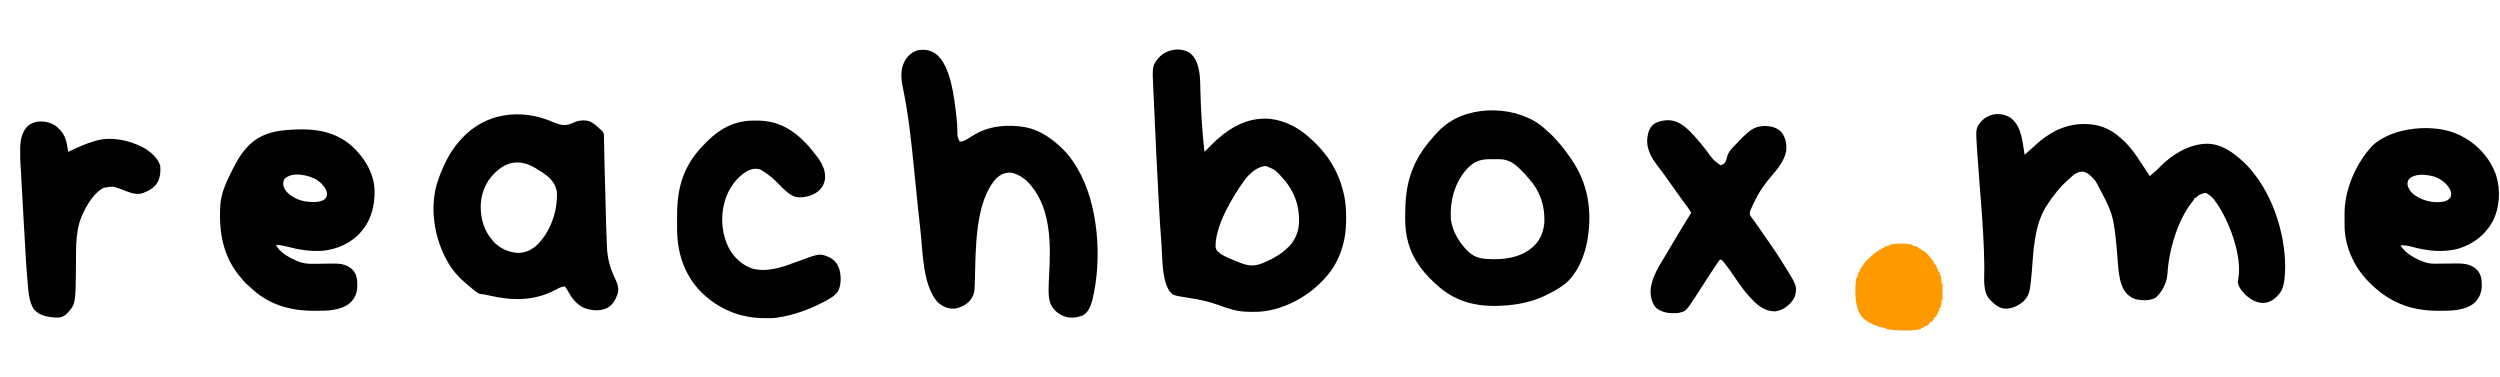
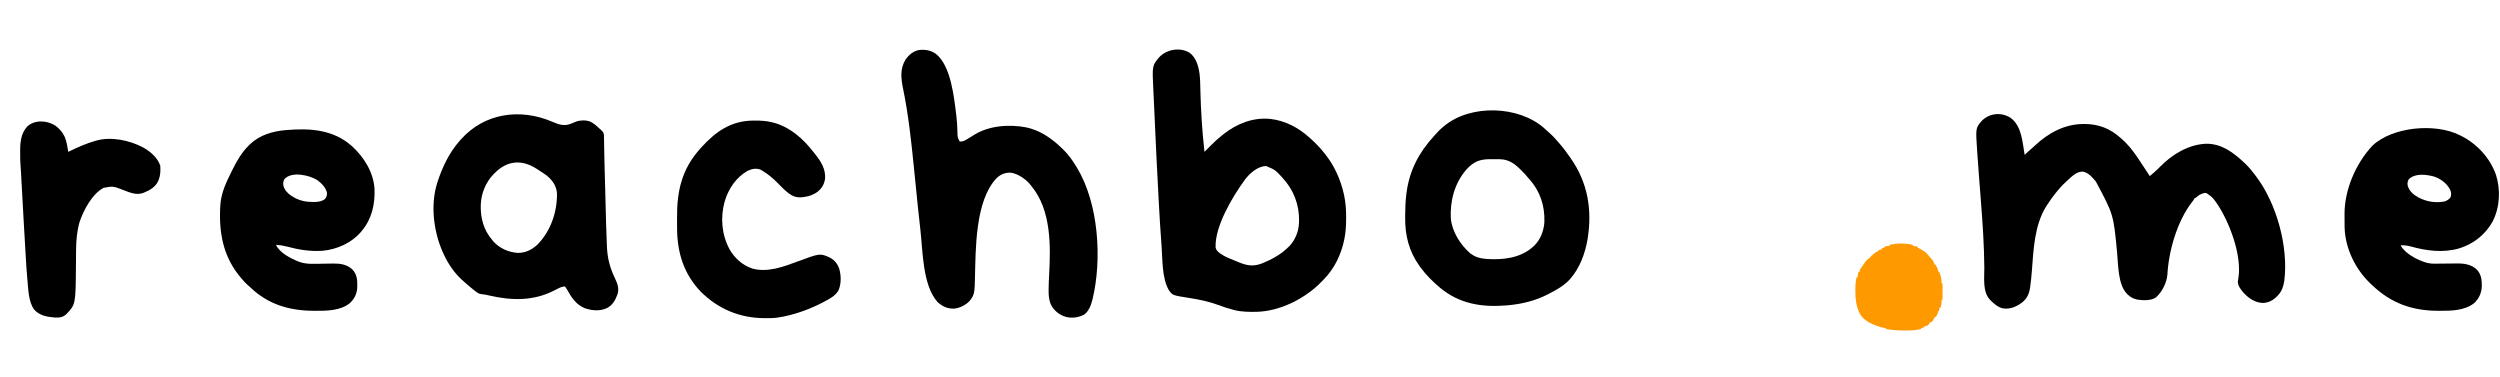
<svg xmlns="http://www.w3.org/2000/svg" version="1.1" width="5054" height="762">
  <path d="M0 0 C22.762 16.795 23.947 48.936 28.414 74.781 C29.162 74.1 29.909 73.419 30.68 72.717 C31.674 71.811 32.669 70.906 33.664 70 C34.639 69.112 35.613 68.225 36.617 67.311 C39.498 64.705 42.414 62.146 45.352 59.605 C46.852 58.278 48.329 56.922 49.789 55.551 C77.034 30.049 110.221 12.3 148.164 12.469 C148.824 12.471 149.484 12.473 150.164 12.475 C177.932 12.621 200.655 21.42 221.414 39.781 C222.86 41.028 222.86 41.028 224.336 42.301 C229.759 47.054 234.76 52.075 239.477 57.531 C239.91 58.03 240.344 58.529 240.791 59.044 C251.511 71.763 260.532 85.813 269.602 99.719 C270.755 101.481 271.91 103.244 273.064 105.006 C275.852 109.262 278.634 113.52 281.414 117.781 C281.874 117.387 282.334 116.993 282.807 116.587 C283.422 116.06 284.036 115.534 284.669 114.991 C285.31 114.441 285.95 113.892 286.611 113.326 C287.925 112.2 289.242 111.077 290.56 109.956 C294.742 106.36 298.656 102.583 302.5 98.629 C326.529 73.924 360.11 53.623 395.42 52.376 C426.429 51.962 450.767 70.284 472.414 90.781 C473.345 91.658 474.275 92.534 475.234 93.438 C482.384 100.363 488.459 107.827 494.414 115.781 C494.83 116.326 495.246 116.871 495.675 117.432 C537.708 172.564 561.759 259.821 553.469 328.479 C551.944 339.199 548.977 349.738 541.414 357.781 C540.794 358.467 540.174 359.153 539.535 359.859 C531.282 368.581 522.255 373.784 510.102 374.219 C494.454 373.746 481.909 365.191 471.414 354.098 C465.723 347.507 459.361 339.86 459.43 330.688 C459.658 328.705 460.035 326.741 460.414 324.781 C468.225 278.785 442.773 211.036 417.121 173.129 C408.103 160.412 408.103 160.412 395.414 151.781 C388.3 151.781 380.734 155.477 375.711 160.477 C375.283 160.907 374.855 161.338 374.414 161.781 C373.754 161.781 373.094 161.781 372.414 161.781 C372.147 162.364 371.88 162.947 371.605 163.547 C370.388 165.83 369.02 167.559 367.352 169.531 C337.052 208.095 319.661 268.542 317.039 316.656 C315.782 333.168 306.365 351.936 293.988 362.938 C284.171 369.969 267.843 369.176 256.325 367.472 C248.938 365.964 242.868 362.946 237.414 357.781 C236.799 357.218 236.184 356.655 235.551 356.074 C216.684 336.884 217.828 296.86 215.266 271.613 C208.016 195.278 208.016 195.278 172.414 128.781 C171.97 128.24 171.527 127.698 171.069 127.14 C164.782 119.572 156.593 110.514 146.414 108.781 C134.443 108.001 125.07 117.487 116.625 124.879 C109.036 131.662 101.904 138.938 95.414 146.781 C94.985 147.296 94.556 147.812 94.114 148.342 C86.577 157.433 79.719 166.797 73.414 176.781 C72.777 177.775 72.14 178.769 71.484 179.793 C47.891 218.224 46.377 267.43 42.896 311.167 C42.122 320.741 41.179 330.265 39.898 339.785 C39.777 340.696 39.656 341.607 39.531 342.545 C37.735 355.374 33.648 364.972 23.32 373.266 C11.722 381.774 -0.621 387.395 -15.398 385.219 C-25.439 382.87 -32.364 376.884 -39.586 369.781 C-40.261 369.119 -40.937 368.456 -41.633 367.773 C-56.929 351.628 -52.925 323.314 -53.086 302.781 C-53.455 257.674 -56.477 212.838 -60.014 167.883 C-61.023 155.058 -62.02 142.231 -63.014 129.405 C-63.122 128.017 -63.229 126.63 -63.337 125.243 C-64.763 106.856 -66.142 88.467 -67.379 70.066 C-67.441 69.161 -67.502 68.256 -67.566 67.323 C-70.704 20.969 -70.704 20.969 -59.059 6.941 C-43.706 -9.567 -18.82 -12.188 0 0 Z " fill="#000000" transform="translate(4064.586,238.219)" />
  <path d="M0 0 C13.396 10.065 17.757 26.534 20.125 42.375 C21.074 49.529 21.353 56.614 21.51 63.827 C21.572 66.661 21.644 69.495 21.715 72.329 C21.753 73.833 21.79 75.337 21.827 76.841 C22.84 118.246 25.463 159.212 30.125 200.375 C30.794 199.695 31.464 199.015 32.154 198.315 C34.689 195.743 37.231 193.178 39.775 190.615 C40.865 189.515 41.954 188.412 43.041 187.308 C50.072 180.166 57.227 173.565 65.125 167.375 C66.256 166.459 67.386 165.543 68.516 164.625 C95.863 143.106 128.728 130.141 163.949 133.84 C193.546 137.458 220.178 151.507 242.125 171.375 C242.651 171.846 243.177 172.317 243.719 172.803 C253.679 181.73 262.806 190.875 271.125 201.375 C271.907 202.329 272.69 203.283 273.496 204.266 C292.662 228.185 305.304 256.31 311.938 286.125 C312.132 286.998 312.327 287.871 312.528 288.771 C315.594 303.448 316.506 318.047 316.438 333 C316.435 334.24 316.435 334.24 316.432 335.506 C316.382 348.97 315.753 362.133 313.125 375.375 C312.959 376.215 312.792 377.056 312.621 377.922 C306.435 407.799 293.051 435.996 271.586 457.883 C270.042 459.459 268.522 461.055 267 462.652 C234.1 496.792 182.7 522.819 135.077 523.761 C120.313 523.958 105.53 523.954 91.125 520.375 C90.333 520.182 89.541 519.988 88.725 519.789 C78.177 517.138 68.005 513.651 57.812 509.875 C38.538 502.795 19.003 498.736 -1.244 495.642 C-34.304 490.459 -34.304 490.459 -41.793 480.215 C-56.284 455.575 -54.605 416.28 -56.789 388.328 C-56.875 387.239 -56.96 386.149 -57.048 385.027 C-59.093 358.785 -60.607 332.517 -62.036 306.235 C-62.254 302.24 -62.474 298.246 -62.695 294.251 C-65.805 237.885 -68.431 181.497 -70.942 125.101 C-71.438 113.993 -71.94 102.885 -72.475 91.778 C-72.546 90.31 -72.546 90.31 -72.618 88.812 C-72.834 84.336 -73.052 79.86 -73.273 75.384 C-75.689 26.148 -75.689 26.148 -61.777 9.473 C-46.95 -6.877 -19.453 -11.789 0 0 Z M112.16 256.168 C87.289 290.136 50.867 350.625 52.562 393.539 C53.566 398.596 56.178 401.234 60.125 404.375 C60.82 404.932 61.515 405.489 62.23 406.062 C71.861 412.85 83.294 416.93 94.125 421.375 C95.171 421.813 96.218 422.25 97.296 422.701 C115.985 430.463 128.582 433.02 147.72 425.385 C166.15 417.646 184.95 407.669 199.125 393.375 C200.032 392.529 200.94 391.684 201.875 390.812 C213.548 378.166 220.466 361.643 221.125 344.375 C221.177 343.265 221.228 342.155 221.281 341.012 C222.101 307.041 210.276 276.752 187.105 252.051 C173.117 236.775 173.117 236.775 154.688 229 C137.917 229.276 121.657 243.615 112.16 256.168 Z " fill="#000000" transform="translate(2404.875,106.625)" />
  <path d="M0 0 C30.833 24.207 36.954 88.574 41.552 125.81 C42.782 136.576 43.531 147.312 43.659 158.15 C43.799 168.362 43.799 168.362 48.125 177.188 C53.288 177.733 56.738 176.238 61.125 173.75 C62.106 173.214 62.106 173.214 63.106 172.666 C66.957 170.525 70.654 168.219 74.309 165.76 C104.71 145.348 146.927 141.869 182.262 148.594 C210.254 154.425 233.852 170.593 254.125 190.188 C255.06 191.071 255.994 191.954 256.957 192.863 C267.818 203.36 276.337 215.303 284.125 228.188 C284.517 228.827 284.908 229.466 285.312 230.125 C329.033 302.278 336.54 415.266 316.621 496.872 C315.88 499.676 315.029 502.432 314.125 505.188 C313.818 506.123 313.511 507.059 313.195 508.023 C310.319 515.938 305.532 523.775 298.125 528.188 C285.059 533.892 271.662 535.357 258.125 530.188 C246.666 525.388 237.005 516.961 231.98 505.461 C228.626 496.545 227.949 487.92 228 478.5 C228.003 477.588 228.005 476.676 228.008 475.736 C228.069 466.771 228.494 457.835 228.981 448.885 C232.195 388.838 233.779 316.296 193.125 267.188 C192.303 266.122 192.303 266.122 191.465 265.035 C182.134 253.457 166.088 242.15 151.125 240.188 C139.44 240.081 130.826 243.644 122.434 251.723 C79.417 297.65 80.695 394.203 79.075 453.05 C78.967 456.977 78.845 460.905 78.723 464.832 C78.692 466.024 78.662 467.216 78.631 468.444 C78.268 479.651 77.275 488.315 70.125 497.188 C69.594 497.867 69.063 498.546 68.516 499.246 C61.091 507.673 48.819 513.693 37.703 515.074 C23.678 515.69 13.836 510.98 3.5 501.875 C-26.957 467.411 -26.207 399.454 -31.164 356.207 C-31.314 354.902 -31.464 353.598 -31.618 352.254 C-34.697 325.414 -37.435 298.543 -40.103 271.66 C-41.622 256.365 -43.163 241.073 -44.719 225.781 C-44.788 225.101 -44.857 224.421 -44.928 223.721 C-50.101 172.913 -55.628 122.196 -65.894 72.126 C-70.321 50.416 -73.151 30.742 -60.844 10.977 C-54.467 1.943 -46.311 -4.591 -35.457 -7.449 C-22.372 -9.29 -10.965 -7.61 0 0 Z " fill="#000000" transform="translate(1891.875,108.812)" />
  <path d="M0 0 C13.115 5.578 23.915 9.576 37.613 4.127 C38.516 3.75 39.42 3.373 40.351 2.984 C42.178 2.243 44.006 1.504 45.835 0.77 C46.632 0.44 47.428 0.11 48.248 -0.23 C57.027 -3.394 67.903 -3.507 76.663 -0.328 C83.58 2.943 89.322 8 94.815 13.263 C96.565 14.933 96.565 14.933 98.42 16.357 C102.275 19.627 104.047 22.05 104.547 27.145 C104.617 29.214 104.649 31.284 104.652 33.354 C104.695 35.067 104.695 35.067 104.74 36.814 C104.829 40.625 104.871 44.435 104.913 48.246 C104.965 50.968 105.028 53.69 105.091 56.413 C105.222 62.23 105.332 68.047 105.431 73.865 C105.588 82.871 105.825 91.874 106.081 100.877 C106.113 102 106.113 102 106.146 103.145 C106.232 106.19 106.318 109.236 106.405 112.281 C106.626 120.029 106.833 127.777 107.039 135.525 C107.101 137.874 107.163 140.222 107.226 142.57 C107.415 149.683 107.603 156.796 107.788 163.909 C108.825 206.357 108.825 206.357 110.425 248.786 C110.498 250.374 110.568 251.962 110.634 253.55 C111.604 276.308 116.848 295.721 126.679 316.272 C131.877 327.241 135.661 336.754 131.976 348.734 C127.698 360.596 122.06 370.751 110.601 376.797 C95.918 383.384 80.54 381.996 65.601 376.922 C48.562 369.853 38.937 355.554 30.363 339.988 C28.91 337.46 27.416 335.195 25.601 332.922 C20.116 333.417 15.965 334.945 11.101 337.547 C9.681 338.277 8.26 339.006 6.839 339.734 C6.128 340.102 5.418 340.469 4.685 340.848 C-37.899 362.793 -81.562 361.807 -127.248 351.347 C-135.274 349.493 -135.274 349.493 -143.438 348.48 C-147.756 348.085 -150.724 346.248 -154.087 343.609 C-154.673 343.17 -155.26 342.731 -155.865 342.278 C-162.107 337.533 -168.043 332.409 -173.92 327.222 C-175.159 326.133 -176.412 325.061 -177.669 323.992 C-193.677 310.364 -205.825 294.602 -215.399 275.922 C-215.744 275.256 -216.089 274.59 -216.445 273.904 C-239.261 229.387 -247.495 170.862 -232.356 122.986 C-222.39 92.488 -208.78 63.173 -187.399 38.922 C-186.537 37.938 -185.674 36.955 -184.786 35.941 C-137.019 -17.769 -64.75 -27.68 0 0 Z M-116.399 103.922 C-117.287 104.8 -118.175 105.678 -119.091 106.582 C-134.272 122.32 -143.602 145.051 -144.399 166.922 C-144.439 167.89 -144.479 168.858 -144.52 169.855 C-145.045 195.053 -138.268 219.811 -121.399 238.922 C-120.615 239.953 -119.832 240.984 -119.024 242.047 C-106.505 255.759 -88.831 263.766 -70.427 265.145 C-54.204 265.626 -41.03 258.867 -29.399 247.922 C-2.982 220.681 10.053 182.469 9.601 144.922 C8.561 130.526 1.429 119.717 -9.247 110.406 C-15.883 105.023 -23.194 100.493 -30.399 95.922 C-31.099 95.477 -31.798 95.032 -32.519 94.574 C-62.117 75.903 -91.234 78.408 -116.399 103.922 Z " fill="#000000" transform="translate(1116.399,246.078)" />
  <path d="M0 0 C0.806 0.743 1.611 1.485 2.441 2.25 C4.572 4.211 6.742 6.112 8.938 8 C14.609 12.954 19.788 18.269 24.691 23.98 C26.246 25.789 27.82 27.58 29.402 29.363 C37.523 38.572 44.738 48.304 51.75 58.375 C52.419 59.328 52.419 59.328 53.101 60.3 C88.049 110.31 96.924 165.194 87 225.062 C82.037 253.041 71.539 281.689 52.75 303.375 C52.08 304.157 51.409 304.94 50.719 305.746 C39.231 318.14 23.619 326.71 8.75 334.375 C7.995 334.768 7.24 335.161 6.462 335.566 C-17.988 348.16 -44.929 354.829 -72.25 357.375 C-73.347 357.486 -74.444 357.597 -75.574 357.711 C-126.677 362.023 -171.89 354.827 -211.688 321.566 C-225.927 309.389 -239.186 296.532 -250.25 281.375 C-251.029 280.318 -251.807 279.261 -252.609 278.172 C-273.839 248.45 -281.952 216.434 -281.562 180.125 C-281.557 179.191 -281.551 178.258 -281.546 177.296 C-281.457 162.594 -281.09 147.977 -279.25 133.375 C-279.121 132.349 -278.992 131.322 -278.859 130.265 C-272.896 84.894 -253.937 48.924 -223.25 15.375 C-222.339 14.36 -221.429 13.344 -220.52 12.328 C-215.395 6.626 -210.221 1.205 -204.25 -3.625 C-203.518 -4.234 -203.518 -4.234 -202.771 -4.854 C-149.196 -49.321 -51.546 -46.281 0 0 Z M-158.027 83.371 C-181.741 110.885 -191.155 146.543 -189.25 182.375 C-186.576 209.009 -169.993 235 -150.25 252.375 C-140.642 259.591 -131.512 262.685 -119.625 263.625 C-118.63 263.706 -117.635 263.787 -116.61 263.87 C-85.218 266.093 -50.324 262.343 -25.457 241.332 C-24.729 240.686 -24 240.04 -23.25 239.375 C-22.614 238.822 -21.979 238.269 -21.324 237.699 C-8.239 225.543 -1.116 206.732 -0.124 189.141 C0.937 155.999 -8.83 126.596 -31.125 101.812 C-31.824 101.069 -32.522 100.325 -33.242 99.559 C-35.366 97.249 -37.298 94.83 -39.25 92.375 C-40.893 90.685 -42.565 89.023 -44.25 87.375 C-45.207 86.385 -45.207 86.385 -46.184 85.375 C-59.144 72.068 -71.108 62.663 -90.272 62.23 C-91.676 62.217 -93.08 62.209 -94.484 62.207 C-95.244 62.204 -96.003 62.2 -96.785 62.197 C-98.382 62.192 -99.979 62.19 -101.575 62.19 C-103.98 62.188 -106.384 62.169 -108.789 62.15 C-130.879 62.069 -143.124 66.996 -158.027 83.371 Z " fill="#000000" transform="translate(3122.25,259.625)" />
  <path d="M0 0 C1.178 0.576 2.356 1.152 3.57 1.746 C35.575 17.848 61.899 46.413 73.841 80.393 C83.573 110.752 81.766 146.182 67.077 174.798 C52.409 201.404 27.955 220.602 -1.055 229.299 C-33.45 238.458 -66.447 234.129 -98.35 225.287 C-105.394 223.391 -111.707 222.572 -119 223 C-109.953 239.595 -86.297 251.884 -69 257.375 C-62.821 259.188 -57.054 260.134 -50.606 260.05 C-49.357 260.037 -48.107 260.024 -46.82 260.011 C-45.829 259.997 -45.829 259.997 -44.817 259.983 C-42.72 259.957 -40.623 259.939 -38.527 259.924 C-32.567 259.882 -26.608 259.834 -20.648 259.753 C-16.991 259.704 -13.334 259.675 -9.676 259.659 C-8.299 259.65 -6.923 259.633 -5.546 259.608 C9.358 259.342 23.707 261.376 34.953 271.812 C44.135 281.38 45.403 292.938 45.215 305.633 C44.748 319.021 39.653 330.516 29.918 339.676 C10.503 355.14 -16.773 355.408 -40.438 355.312 C-41.353 355.311 -42.269 355.31 -43.212 355.308 C-95.654 355.155 -138.275 340.032 -176.556 303.381 C-177.838 302.155 -179.133 300.942 -180.43 299.73 C-210.355 271.03 -230.444 229.849 -232.107 188.329 C-232.163 185.494 -232.191 182.66 -232.203 179.824 C-232.209 178.778 -232.215 177.733 -232.22 176.655 C-232.23 174.449 -232.236 172.243 -232.24 170.037 C-232.25 166.735 -232.281 163.433 -232.312 160.131 C-232.558 110.908 -209.577 57.248 -175.625 21.25 C-135.36 -16.679 -49.301 -24.52 0 0 Z M-102.312 89.25 C-104.938 93.529 -105.476 97.383 -104.594 102.234 C-101.323 113.527 -93.266 120.379 -83.243 125.982 C-66.854 134.664 -48.635 137.836 -30.25 134.273 C-25.066 132.541 -21.34 130.343 -18 126 C-16.041 120.122 -16.429 115.601 -19 110.062 C-25.916 97.432 -37.477 88.667 -51 84 C-67.181 79.654 -89.359 76.647 -102.312 89.25 Z " fill="#000000" transform="translate(4972,273)" />
  <path d="M0 0 C24.672 22.322 44.097 53.085 46.122 87.051 C47.291 117.614 40.797 147.141 21 171 C20.314 171.849 19.628 172.699 18.922 173.574 C-0.289 196.236 -29.779 209.258 -59 212 C-84.087 213.592 -107.083 209.912 -131.211 203.375 C-138.492 201.44 -145.473 200.357 -153 200 C-145.977 216.153 -122.643 227.803 -107 234 C-91.478 239.914 -74.689 238.338 -58.375 238.062 C-53.282 237.981 -48.19 237.915 -43.097 237.871 C-41.093 237.848 -39.09 237.806 -37.086 237.763 C-22.665 237.611 -9.591 239.693 1.25 249.688 C11.214 260.169 11.454 271.525 11.273 285.195 C10.848 298.293 5.825 308.692 -3.688 317.75 C-22.867 333.336 -50.503 333.413 -74 333.312 C-75.336 333.31 -75.336 333.31 -76.7 333.307 C-125.814 333.139 -169.238 320.447 -205.203 285.656 C-207.156 283.801 -209.079 282.078 -211.156 280.379 C-214.902 277.245 -217.862 273.725 -221 270 C-221.741 269.158 -222.482 268.316 -223.246 267.449 C-260.585 224.256 -269.155 173.817 -265.482 118.2 C-263.481 93.311 -252.934 72.071 -242 50 C-241.529 49.047 -241.057 48.093 -240.572 47.111 C-231.798 29.497 -222.087 12.9 -208 -1 C-207.19 -1.808 -206.381 -2.616 -205.547 -3.449 C-185.702 -22.302 -159.653 -29.771 -133 -32 C-131.996 -32.086 -130.991 -32.172 -129.956 -32.261 C-82.462 -36.02 -37.006 -32.565 0 0 Z M-136 67 C-138.721 71.542 -138.704 75.843 -138 81 C-133.943 93.531 -124.243 100.146 -113.125 106.016 C-102.446 111.355 -91.632 113.19 -79.812 113.25 C-78.822 113.271 -77.831 113.291 -76.811 113.312 C-68.94 113.354 -60.981 112.56 -54.5 107.688 C-50.732 103.636 -50.03 100.789 -49.938 95.312 C-51.722 84.566 -61.262 75.116 -69.75 69.027 C-85.762 58.998 -120.988 50.803 -136 67 Z " fill="#000000" transform="translate(711,295)" />
  <path d="M0 0 C1.105 -0.001 1.105 -0.001 2.231 -0.002 C13.77 0.015 24.935 0.52 36.188 3.25 C36.918 3.427 37.649 3.604 38.401 3.786 C72.637 12.401 100.028 36.714 121.188 64.25 C122.006 65.275 122.825 66.3 123.668 67.355 C135.475 82.219 145.533 97.545 144.188 117.25 C142.626 128.366 137.983 136.266 129.5 143.562 C121.815 149.344 112.706 152.948 103.188 154.25 C101.285 154.538 101.285 154.538 99.344 154.832 C87.342 156.313 79.412 153.74 69.714 146.37 C61.673 139.972 54.59 132.778 47.438 125.422 C38.199 116.026 28.53 107.983 17.188 101.25 C16.177 100.631 15.166 100.013 14.125 99.375 C4.992 95.877 -2.995 97.386 -11.812 101.25 C-35.284 114.208 -51.086 137.674 -58.625 162.938 C-67.853 195.429 -65.024 230.332 -48.989 260.176 C-38.805 278.134 -22.18 292.996 -2.418 299.312 C28.431 307.334 59.246 295.805 87.969 285.098 C133.856 268.045 133.856 268.045 153.832 276.934 C163.767 282.486 169.542 289.55 173 300.438 C176.845 314.117 176.971 330.768 171.004 343.844 C164.525 354.562 152.967 360.608 142.188 366.25 C141.554 366.586 140.92 366.922 140.268 367.268 C112.305 381.873 79.423 393.763 48.188 398.25 C47.556 398.344 46.925 398.437 46.275 398.533 C38.959 399.494 31.617 399.45 24.25 399.438 C23.56 399.437 22.87 399.436 22.16 399.435 C-28.316 399.286 -71.826 381.096 -107.562 345.512 C-141.53 309.816 -154.851 266.586 -155.016 218.027 C-155.018 217.366 -155.021 216.705 -155.024 216.023 C-155.039 212.51 -155.048 208.997 -155.053 205.484 C-155.057 202.646 -155.071 199.809 -155.094 196.971 C-155.53 141.841 -145.306 97.692 -107.812 56.25 C-106.981 55.326 -106.981 55.326 -106.132 54.383 C-76.626 21.737 -45.359 0.037 0 0 Z " fill="#000000" transform="translate(1523.812,243.75)" />
-   <path d="M0 0 C1.011 0.517 2.021 1.034 3.062 1.566 C18.047 10.151 29.862 24.011 41 37 C42.268 38.446 42.268 38.446 43.562 39.922 C49.175 46.433 54.393 53.147 59.5 60.062 C70.289 75.17 70.289 75.17 85 86 C87.708 85.65 87.708 85.65 90 84 C90.866 83.484 91.733 82.969 92.625 82.438 C96.342 78.622 97.306 73.978 98.496 68.871 C101.352 58.178 110.135 49.517 117.922 42.043 C119.889 40.109 121.664 38.11 123.438 36 C127.552 31.211 132.262 27.157 137 23 C138.168 21.925 138.168 21.925 139.359 20.828 C151.106 10.053 162.364 6.284 178.551 6.719 C189.858 7.641 200.209 10.689 208.25 19.062 C217.046 30.265 219.182 43.183 218 57 C214.152 77.445 200.757 93.493 187.501 108.722 C181.61 115.53 176.191 122.646 171 130 C170.516 130.686 170.031 131.371 169.532 132.078 C162.331 142.451 156.654 153.402 151.312 164.812 C151.002 165.472 150.692 166.132 150.372 166.812 C149.484 168.71 148.608 170.613 147.738 172.52 C147.233 173.624 146.728 174.729 146.208 175.866 C143.981 181.422 143.981 181.422 144.858 187.108 C145.318 187.745 145.779 188.382 146.254 189.039 C146.772 189.774 147.289 190.509 147.823 191.266 C148.397 192.045 148.971 192.823 149.562 193.625 C150.15 194.45 150.737 195.276 151.341 196.126 C152.585 197.874 153.836 199.617 155.093 201.355 C157.553 204.767 159.96 208.214 162.365 211.664 C164.126 214.189 165.895 216.71 167.664 219.23 C171.083 224.11 174.461 229.017 177.823 233.936 C180.287 237.533 182.778 241.108 185.301 244.664 C193.946 256.862 202.102 269.306 210 282 C210.426 282.678 210.852 283.357 211.292 284.056 C239.499 329.031 239.499 329.031 236.59 347.621 C235.022 353.788 232.182 358.272 228 363 C227.447 363.657 226.894 364.315 226.324 364.992 C218.461 373.647 207.134 380.148 195.457 381.371 C178.751 381.675 166.429 374.063 154.562 362.906 C146.091 354.709 138.215 346.208 131.245 336.698 C129.984 334.978 128.703 333.276 127.418 331.574 C121.923 324.244 116.75 316.717 111.625 309.125 C106.858 302.072 101.985 295.138 96.812 288.375 C96.284 287.683 95.756 286.991 95.211 286.278 C91.427 281.341 91.427 281.341 87 277 C86.01 277 85.02 277 84 277 C82.479 278.551 82.479 278.551 81.102 280.672 C80.547 281.471 79.992 282.27 79.42 283.093 C78.531 284.408 78.531 284.408 77.625 285.75 C77.004 286.654 76.384 287.558 75.744 288.489 C68.169 299.576 60.886 310.852 53.707 322.199 C47.495 332.018 41.221 341.792 34.801 351.476 C34.031 352.638 33.262 353.801 32.496 354.965 C15.069 381.397 15.069 381.397 -0.188 384.688 C-16.116 385.993 -32.308 384.924 -45.078 374.266 C-53.809 364.652 -56.404 351.52 -56.211 338.883 C-54.228 311.777 -37.772 288.034 -24.209 265.382 C-20.635 259.407 -17.129 253.393 -13.622 247.378 C-0.777 225.365 12.53 203.635 26 182 C22.033 175.445 17.765 169.28 13.039 163.25 C9.076 158.166 5.365 152.923 1.669 147.643 C-1.965 142.456 -5.653 137.312 -9.375 132.188 C-13.34 126.727 -17.242 121.231 -21.083 115.684 C-26.617 107.695 -32.318 99.885 -38.25 92.188 C-52.817 73.221 -65.429 55.282 -62.688 30.133 C-61.182 19.568 -58.342 10.135 -50 3 C-36.223 -5.832 -14.59 -8.029 0 0 Z " fill="#000000" transform="translate(3393,248)" />
  <path d="M0 0 C7.563 5.933 13.872 12.177 18 21 C18.364 21.77 18.727 22.539 19.102 23.332 C22.976 32.721 24.275 43.043 26 53 C27.175 52.427 27.175 52.427 28.373 51.842 C45.233 43.663 61.921 36.149 80 31 C80.674 30.798 81.348 30.596 82.042 30.388 C112.268 21.566 149.619 29.475 176.975 43.87 C191.822 52.153 206.484 64.451 212 81 C212.543 90.684 212.525 99.83 209 109 C208.6 110.054 208.6 110.054 208.191 111.129 C202.289 124.533 190.599 130.746 177.664 136.02 C162.964 141.43 149.047 134.541 135.25 129.375 C116.546 122.264 116.546 122.264 97.473 125.684 C73.974 138.194 57.108 170.6 48.812 194.938 C43.382 213.802 41.897 233.574 41.77 253.105 C41.753 255.608 41.73 258.111 41.705 260.614 C41.636 267.725 41.575 274.835 41.523 281.945 C40.926 361.478 40.926 361.478 21.984 381.227 C15.299 387.201 8.77 388.454 0 388 C-16.103 386.729 -31.421 384.537 -42.875 371.938 C-54.388 356.279 -54.67 331.703 -56.469 313.125 C-56.532 312.474 -56.595 311.823 -56.66 311.153 C-58.323 293.819 -59.299 276.443 -60.285 259.06 C-60.547 254.459 -60.815 249.858 -61.083 245.257 C-61.52 237.759 -61.952 230.261 -62.381 222.762 C-62.904 213.65 -63.436 204.538 -63.973 195.426 C-65.772 164.92 -67.498 134.413 -69.049 103.894 C-69.162 101.7 -69.274 99.506 -69.387 97.312 C-69.439 96.283 -69.492 95.253 -69.546 94.192 C-69.813 89.118 -70.133 84.059 -70.57 78.996 C-71.138 72.089 -71.186 65.187 -71.185 58.262 C-71.187 56.068 -71.206 53.875 -71.225 51.682 C-71.296 33.844 -69.66 15.808 -57.223 2.031 C-42.21 -12.459 -16.599 -10.793 0 0 Z " fill="#000000" transform="translate(112,254)" />
  <path d="M0 0 C0 0.66 0 1.32 0 2 C1.64 2.217 1.64 2.217 3.312 2.438 C7 3 7 3 10 4 C10 4.66 10 5.32 10 6 C11.052 6.371 11.052 6.371 12.125 6.75 C15.382 8.166 18.076 9.99 21 12 C22.207 12.619 22.207 12.619 23.438 13.25 C27.323 15.903 30.015 19.394 33 23 C33.785 23.91 34.57 24.82 35.379 25.758 C36.182 26.704 36.985 27.65 37.812 28.625 C38.561 29.504 39.31 30.383 40.082 31.289 C42.095 34.134 43.074 36.657 44 40 C44.66 40 45.32 40 46 40 C46.84 41.768 47.672 43.539 48.5 45.312 C48.964 46.299 49.428 47.285 49.906 48.301 C51 51 51 51 51 54 C51.66 54 52.32 54 53 54 C56.689 61.712 58.372 69.447 58 78 C58.66 78 59.32 78 60 78 C60 88.89 60 99.78 60 111 C59.34 111 58.68 111 58 111 C58.041 111.969 58.083 112.939 58.125 113.938 C58.143 118.449 57.105 122.648 56 127 C55.34 127 54.68 127 54 127 C53.67 129.31 53.34 131.62 53 134 C52.34 134 51.68 134 51 134 C50.917 134.866 50.835 135.732 50.75 136.625 C49.886 140.511 48.447 142.885 46 146 C45.34 146 44.68 146 44 146 C43.752 146.722 43.505 147.444 43.25 148.188 C41.861 151.312 40.346 153.516 38 156 C35.812 156.625 35.812 156.625 34 157 C33.67 157.99 33.34 158.98 33 160 C30.473 163.51 27.05 164.007 23 165 C23 165.66 23 166.32 23 167 C21.02 167.33 19.04 167.66 17 168 C17 168.66 17 169.32 17 170 C15.543 170.319 14.084 170.63 12.625 170.938 C11.813 171.112 11.001 171.286 10.164 171.465 C2.048 172.837 -6.03 173.194 -14.25 173.188 C-15.28 173.187 -16.31 173.187 -17.371 173.187 C-29.932 173.096 -42.626 172.252 -55 170 C-55 169.34 -55 168.68 -55 168 C-55.557 167.963 -56.114 167.925 -56.688 167.887 C-62.217 167.41 -66.879 166.123 -72 164 C-73.15 163.576 -74.3 163.152 -75.484 162.715 C-83.458 159.746 -90.364 156.459 -97 151 C-97.633 150.502 -98.266 150.005 -98.918 149.492 C-111.194 138.706 -114.776 119.563 -116 104 C-116.161 99.749 -116.185 95.504 -116.188 91.25 C-116.2 90.147 -116.212 89.043 -116.225 87.906 C-116.238 80.413 -115.466 73.347 -114 66 C-113.34 66 -112.68 66 -112 66 C-111.856 64.927 -111.711 63.855 -111.562 62.75 C-111.163 60.083 -110.724 57.586 -110 55 C-109.34 55 -108.68 55 -108 55 C-107.915 54.288 -107.83 53.577 -107.742 52.844 C-106.838 49.378 -105.299 47.335 -103.125 44.5 C-100.527 41.087 -98.204 37.676 -96 34 C-93.434 31.226 -90.736 28.756 -87.812 26.375 C-84.881 24.123 -84.881 24.123 -83 21 C-82.34 21 -81.68 21 -81 21 C-81 20.34 -81 19.68 -81 19 C-80.402 18.732 -79.804 18.464 -79.188 18.188 C-76.97 17.127 -76.97 17.127 -75.5 15.438 C-73.725 13.737 -72.39 13.412 -70 13 C-70 12.34 -70 11.68 -70 11 C-67.69 10.34 -65.38 9.68 -63 9 C-63 8.34 -63 7.68 -63 7 C-61.35 6.67 -59.7 6.34 -58 6 C-58 5.34 -58 4.68 -58 4 C-54.123 2.807 -51.084 2 -47 2 C-47 1.34 -47 0.68 -47 0 C-32.126 -3.583 -14.874 -3.583 0 0 Z " fill="#FF9900" transform="translate(3867,495)" />
</svg>